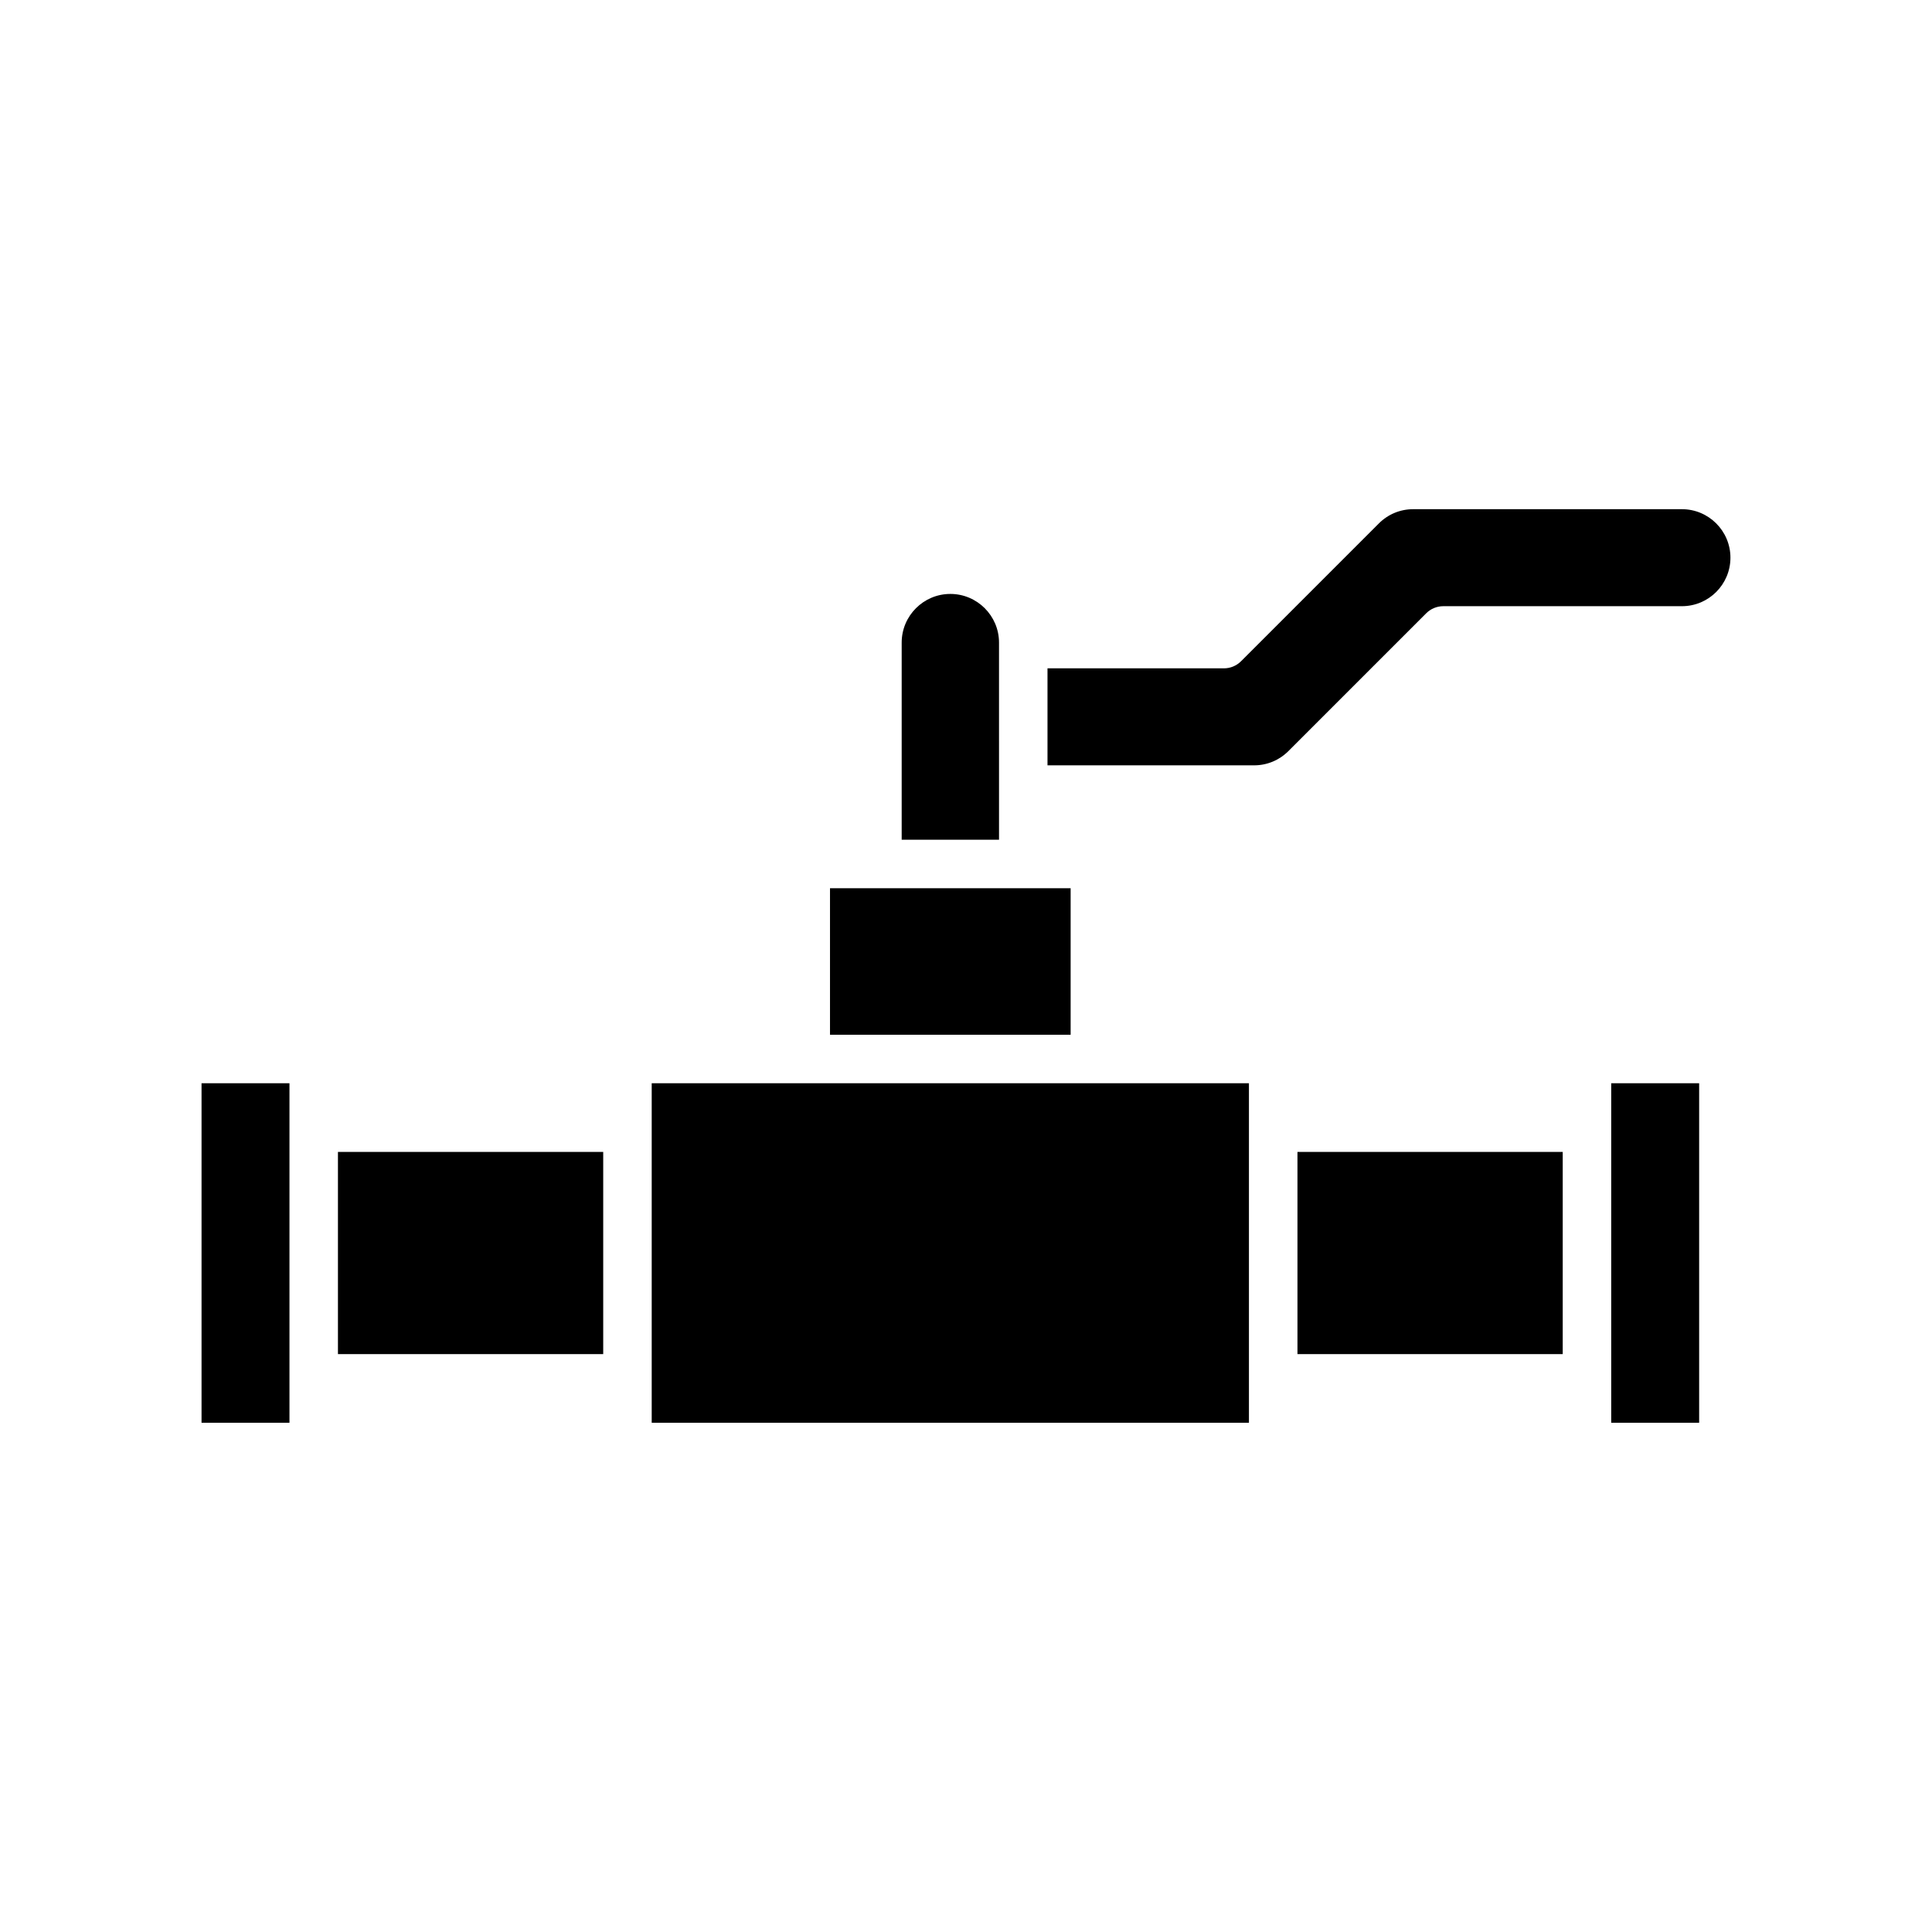
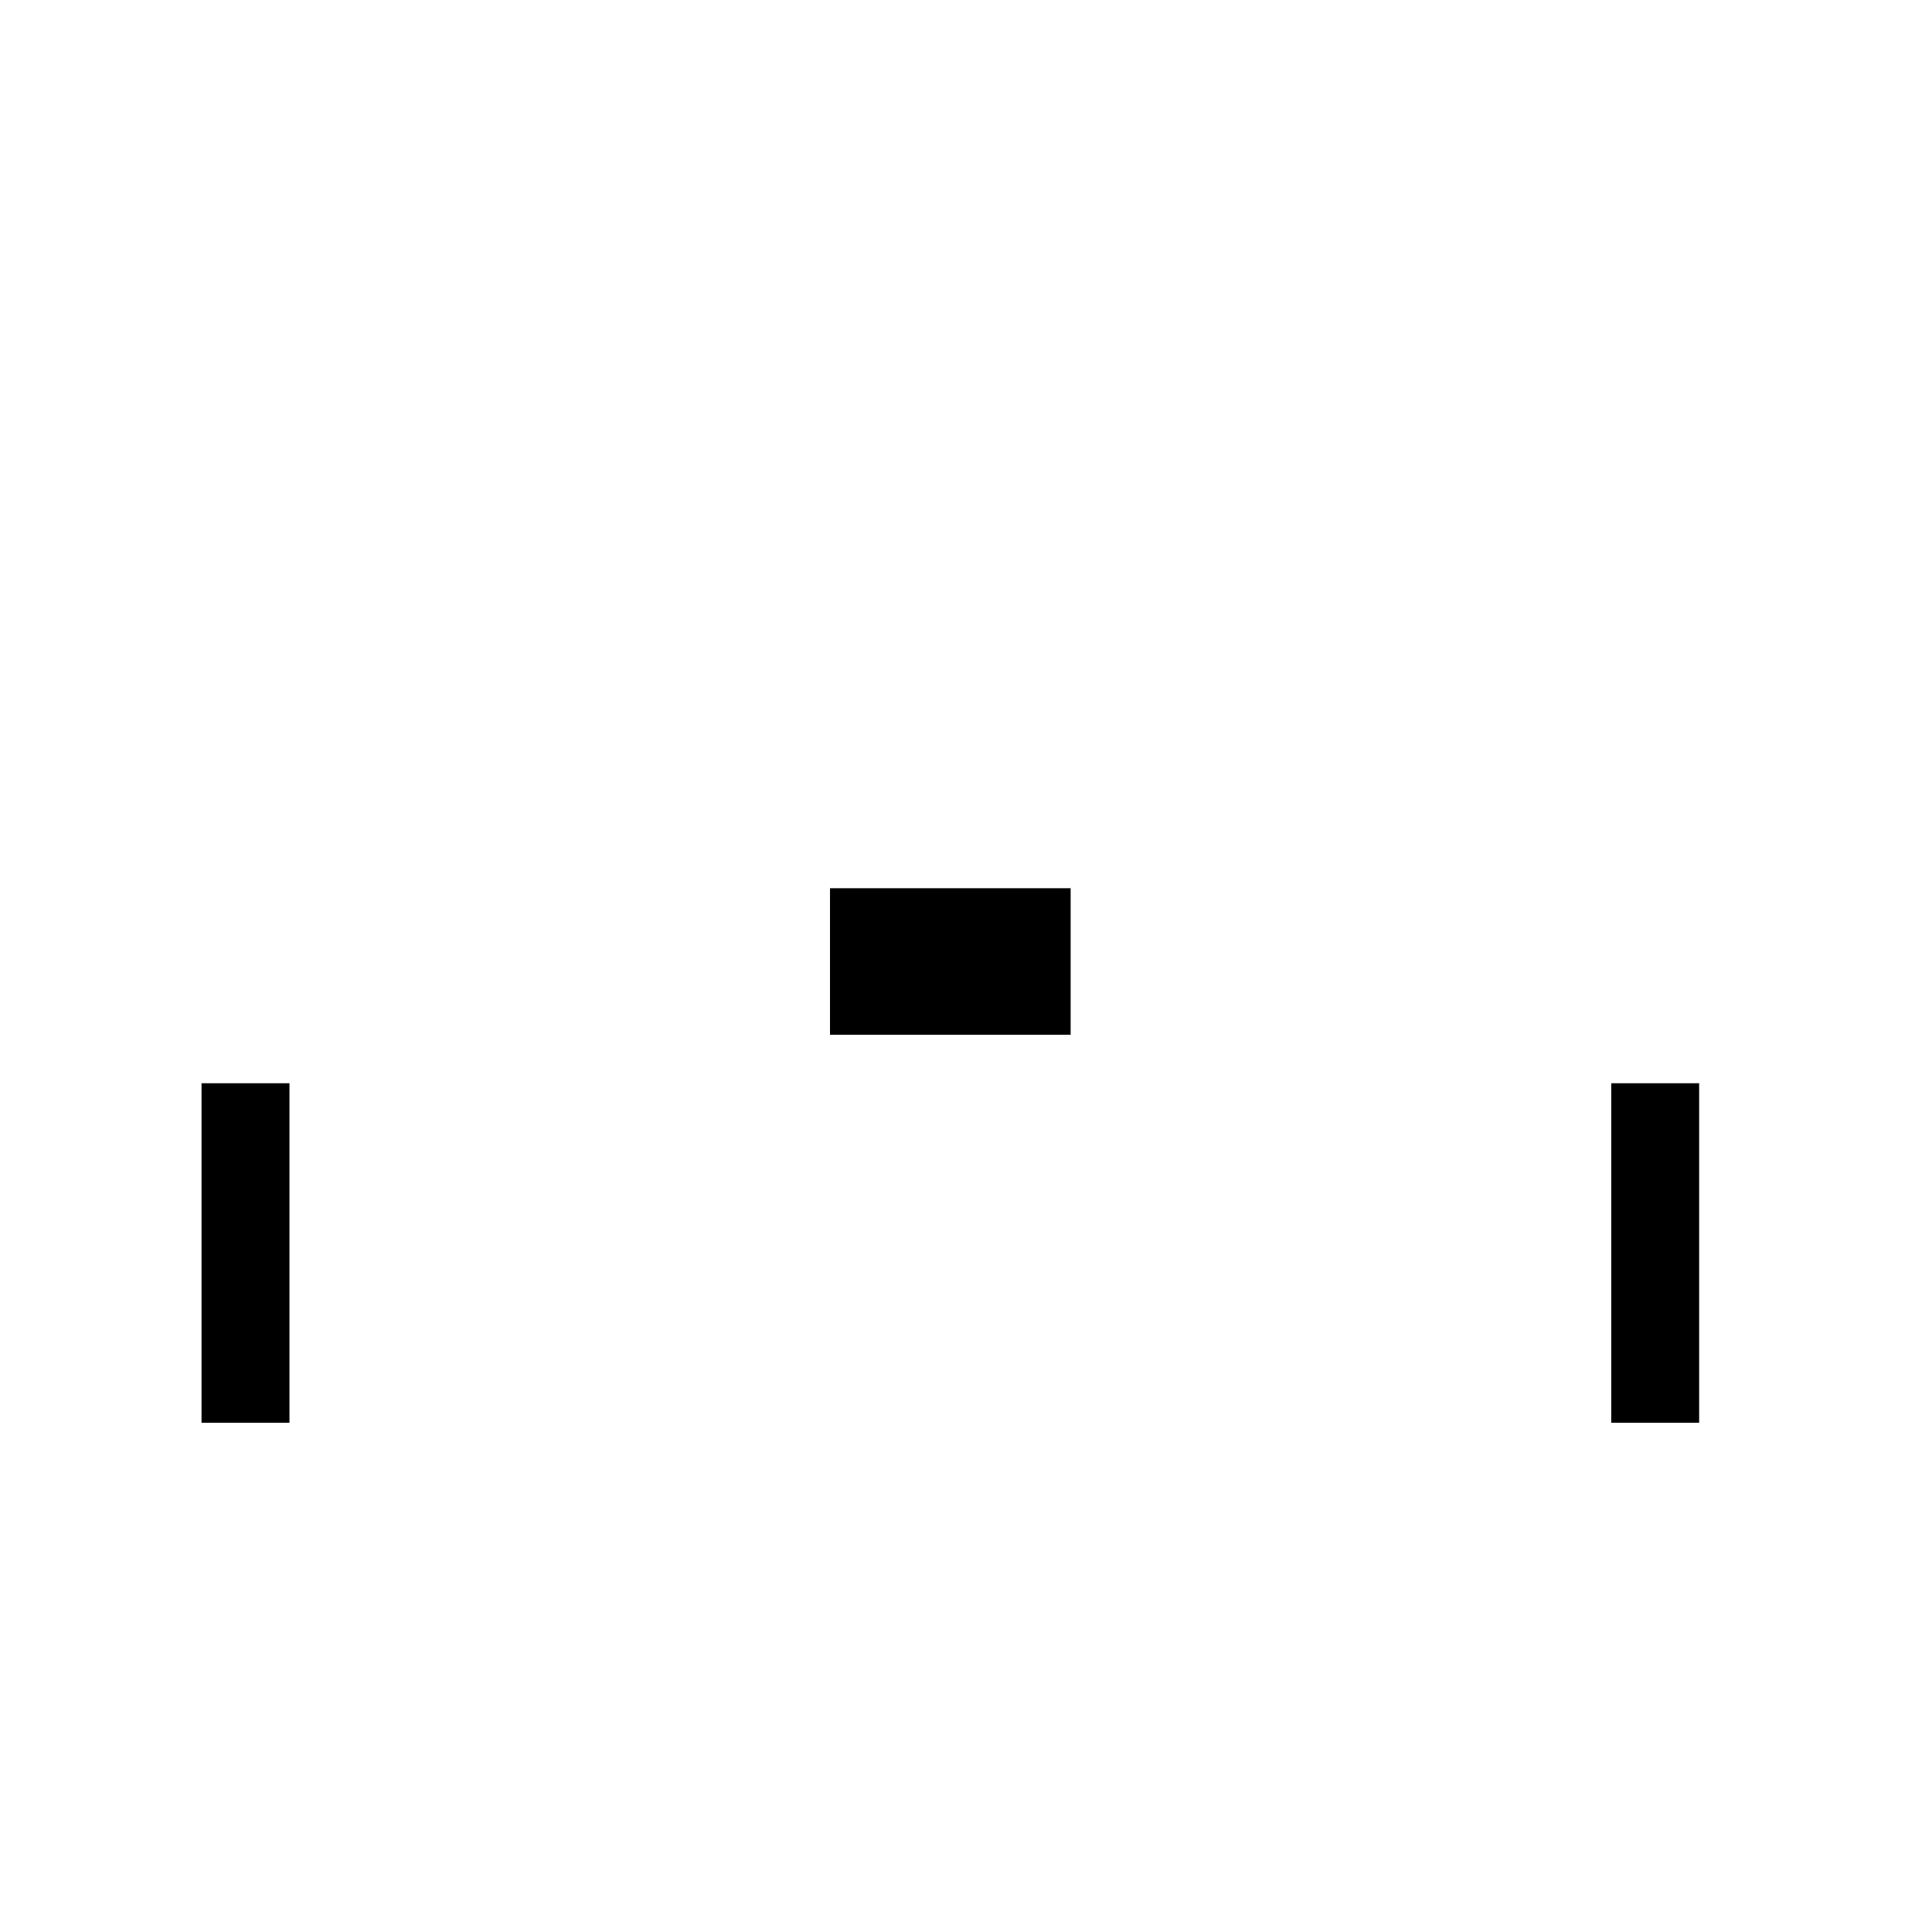
<svg xmlns="http://www.w3.org/2000/svg" fill="#000000" width="800px" height="800px" version="1.1" viewBox="144 144 512 512">
  <g>
    <path d="m570.99 431.07h23.301v89.98h-23.301z" />
-     <path d="m487.84 449.27h70.297v53.582h-70.297z" />
-     <path d="m589.73 278.94h-71.215c-3.434 0-6.66 1.336-9.09 3.762l-36.531 36.531c-1.207 1.207-2.836 1.883-4.543 1.883h-46.754v25.707h54.738c3.434 0 6.66-1.336 9.09-3.762l36.531-36.531c1.207-1.207 2.836-1.883 4.543-1.883h63.23c7.086 0 12.855-5.766 12.855-12.855 0-7.086-5.769-12.852-12.855-12.852z" />
-     <path d="m408.75 314.3c0-7.113-5.789-12.902-12.898-12.902-7.113 0-12.898 5.785-12.898 12.902v52.23h25.797z" />
    <path d="m363.96 379.39h63.77v38.828h-63.77z" />
-     <path d="m316.71 431.07h158.27v89.98h-158.27z" />
-     <path d="m233.56 449.27h70.297v53.582h-70.297z" />
    <path d="m197.41 431.07h23.301v89.98h-23.301z" />
  </g>
</svg>